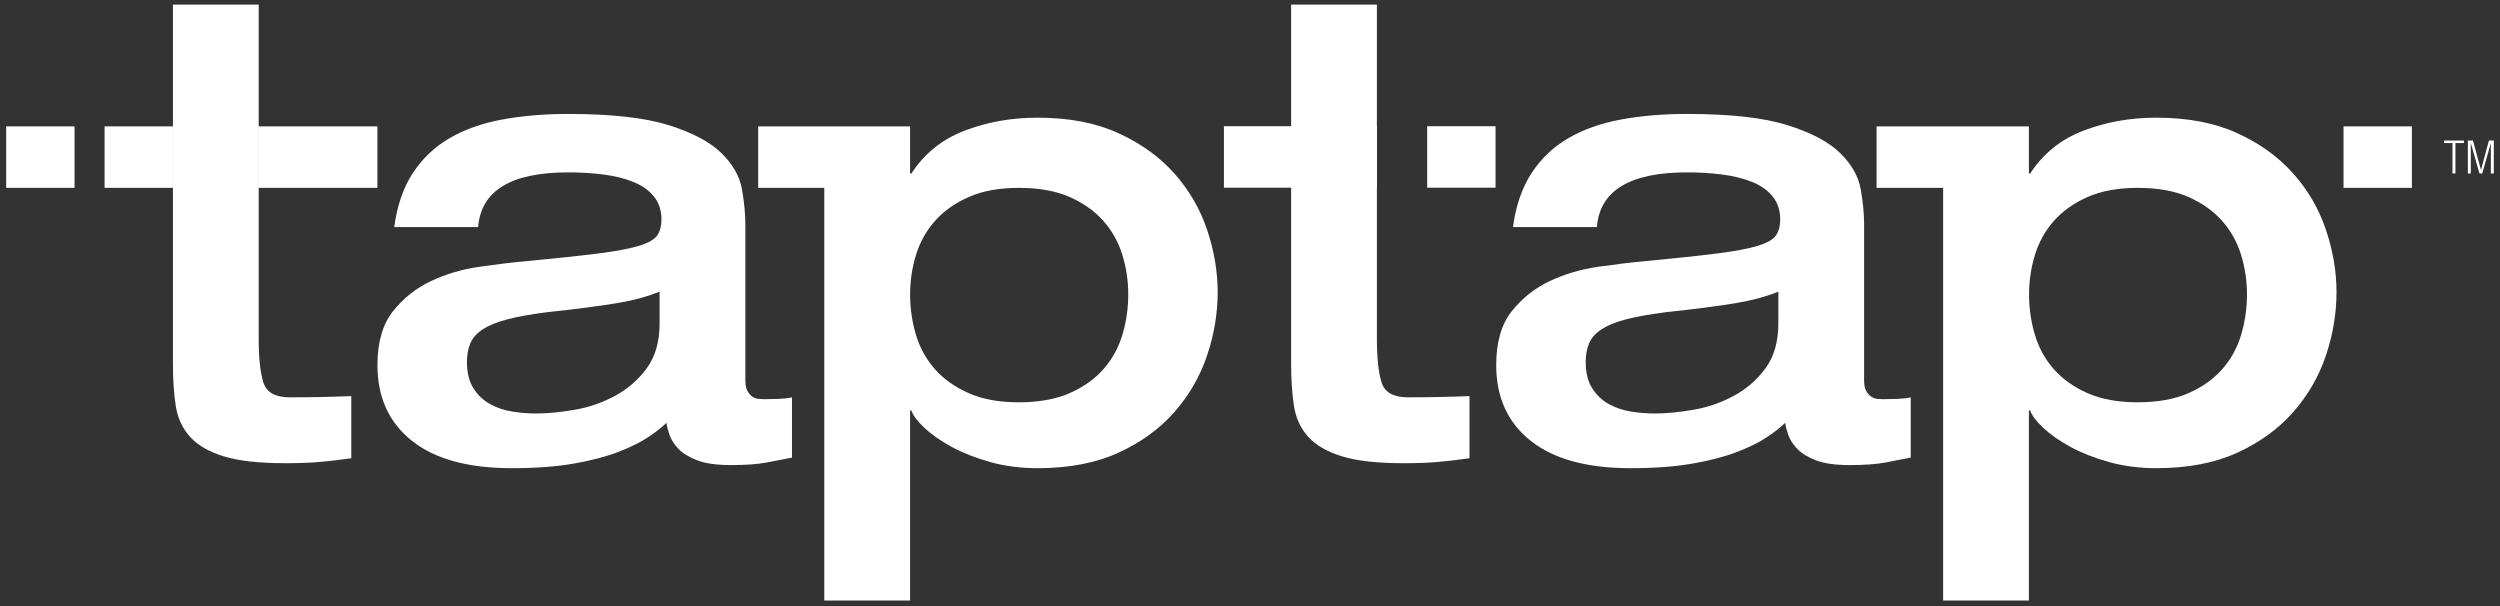
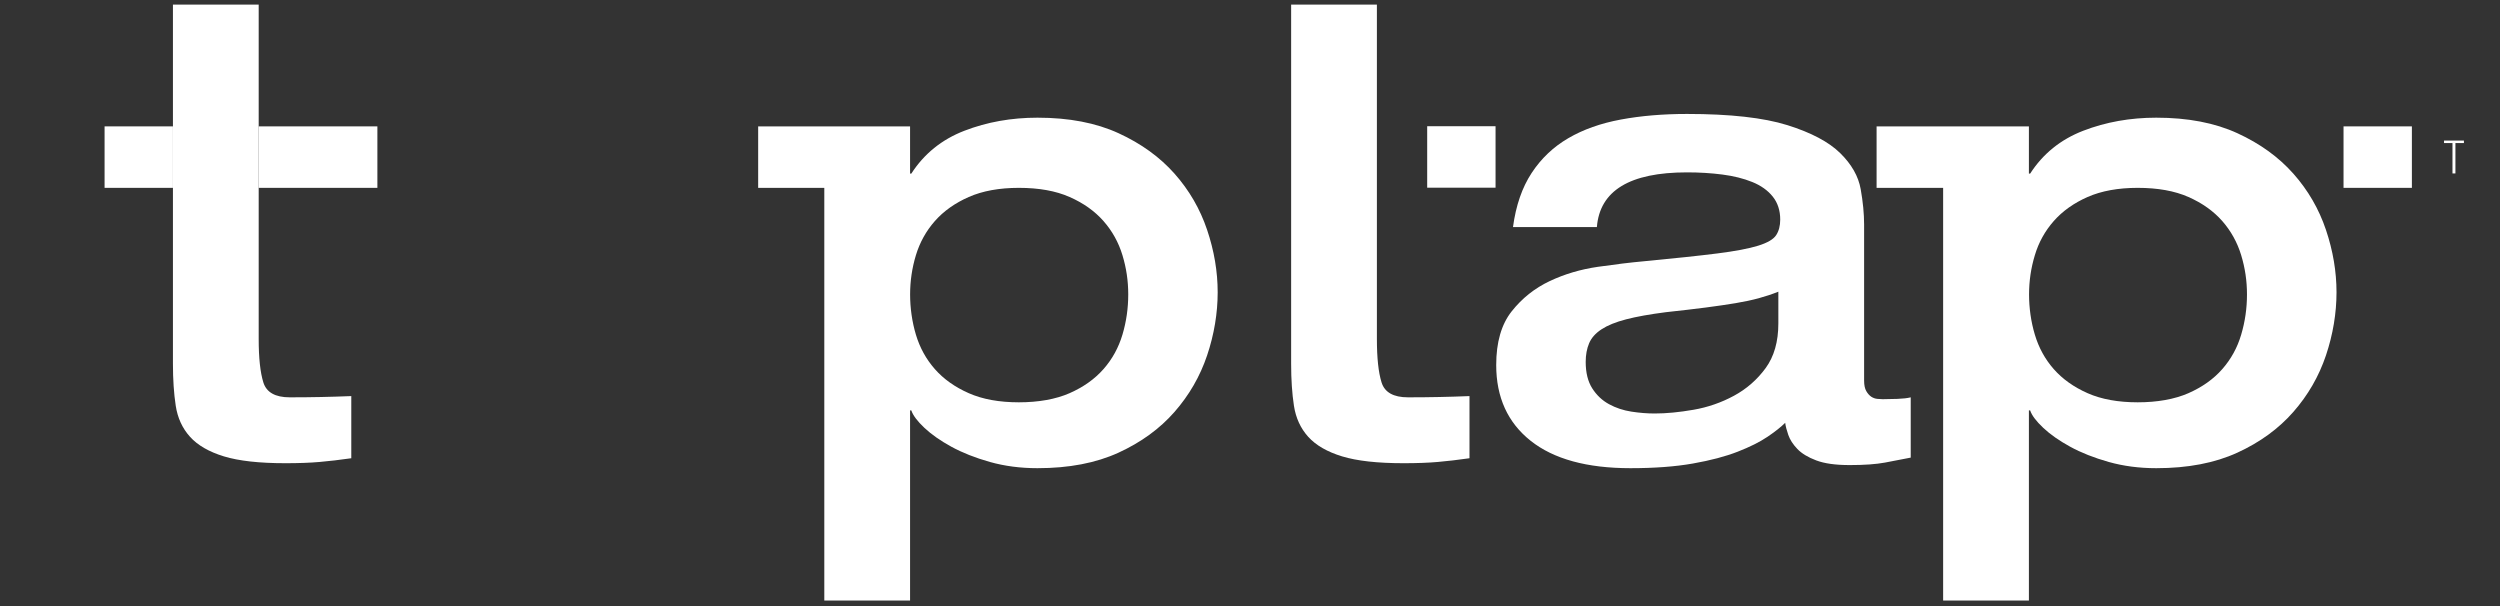
<svg xmlns="http://www.w3.org/2000/svg" width="264" height="64" viewBox="0 0 264 64" fill="none">
  <rect x="0" y="0" width="264" height="64" fill="#333333" stroke="none" />
  <path d="M18.262 0.488H27.318V35.789C27.318 37.802 27.482 39.333 27.81 40.383C28.138 41.433 29.068 41.958 30.599 41.958C31.737 41.958 32.831 41.947 33.881 41.925C34.931 41.904 36.002 41.871 37.096 41.827V48.39C35.871 48.565 34.756 48.696 33.749 48.783C32.743 48.871 31.54 48.915 30.14 48.915C27.384 48.915 25.218 48.674 23.643 48.193C22.068 47.712 20.876 47.022 20.066 46.126C19.257 45.229 18.754 44.135 18.557 42.844C18.36 41.554 18.262 40.077 18.262 38.414V0.488Z" fill="white" />
  <path d="M136.344 0.488H145.4V35.789C145.4 37.802 145.564 39.333 145.892 40.383C146.22 41.433 147.15 41.958 148.681 41.958C149.819 41.958 150.913 41.947 151.963 41.925C153.013 41.904 154.085 41.871 155.178 41.827V48.39C153.953 48.565 152.838 48.696 151.831 48.783C150.825 48.871 149.622 48.915 148.222 48.915C145.466 48.915 143.3 48.674 141.725 48.193C140.15 47.712 138.958 47.022 138.148 46.126C137.339 45.229 136.836 44.135 136.639 42.844C136.442 41.554 136.344 40.077 136.344 38.414V0.488Z" fill="white" />
-   <path d="M78.71 40.187C78.71 40.668 78.786 41.04 78.939 41.302C79.093 41.565 79.267 41.762 79.464 41.893C79.661 42.024 79.88 42.101 80.121 42.123C80.361 42.145 80.547 42.155 80.678 42.155C81.116 42.155 81.63 42.145 82.221 42.123C82.811 42.101 83.282 42.046 83.632 41.959V48.324C82.757 48.499 81.849 48.674 80.908 48.849C79.968 49.024 78.732 49.112 77.2 49.112C75.669 49.112 74.531 48.948 73.656 48.62C72.781 48.291 72.114 47.887 71.655 47.406C71.196 46.924 70.878 46.432 70.703 45.929C70.528 45.426 70.419 44.999 70.375 44.649C69.938 45.087 69.314 45.579 68.505 46.126C67.695 46.673 66.645 47.198 65.355 47.701C64.064 48.204 62.489 48.62 60.63 48.948C58.77 49.276 56.572 49.44 54.035 49.44C49.441 49.44 45.93 48.477 43.502 46.552C41.073 44.627 39.859 41.959 39.859 38.546C39.859 36.14 40.406 34.248 41.5 32.869C42.594 31.491 43.928 30.43 45.503 29.686C47.078 28.943 48.773 28.44 50.589 28.177C52.405 27.915 54.035 27.718 55.478 27.587C58.716 27.28 61.286 27.007 63.189 26.766C65.092 26.526 66.536 26.252 67.52 25.946C68.505 25.64 69.139 25.268 69.424 24.83C69.708 24.393 69.85 23.846 69.85 23.19C69.85 22.227 69.588 21.418 69.063 20.761C68.538 20.105 67.816 19.591 66.897 19.219C65.978 18.847 64.928 18.585 63.747 18.432C62.566 18.279 61.319 18.202 60.006 18.202C53.969 18.202 50.797 20.127 50.491 23.977H41.631C41.938 21.702 42.594 19.799 43.6 18.268C44.606 16.736 45.897 15.511 47.472 14.593C49.047 13.674 50.895 13.018 53.017 12.624C55.139 12.23 57.469 12.033 60.006 12.033C64.556 12.033 68.089 12.427 70.605 13.214C73.121 14.002 74.98 14.986 76.183 16.168C77.386 17.349 78.108 18.618 78.349 19.974C78.589 21.33 78.71 22.577 78.71 23.715V40.187ZM69.653 30.802C68.997 31.065 68.308 31.294 67.586 31.491C66.864 31.688 66.044 31.863 65.125 32.016C64.206 32.169 63.156 32.322 61.975 32.476C60.794 32.629 59.394 32.793 57.775 32.968C56.069 33.187 54.669 33.438 53.575 33.722C52.481 34.007 51.617 34.357 50.983 34.773C50.349 35.188 49.911 35.68 49.67 36.249C49.43 36.818 49.309 37.474 49.309 38.218C49.309 39.355 49.539 40.285 49.998 41.007C50.458 41.729 51.048 42.287 51.77 42.68C52.492 43.074 53.28 43.337 54.133 43.468C54.986 43.599 55.806 43.665 56.594 43.665C57.819 43.665 59.186 43.534 60.696 43.271C62.205 43.009 63.627 42.516 64.961 41.794C66.296 41.073 67.411 40.099 68.308 38.874C69.205 37.649 69.653 36.074 69.653 34.149V30.802Z" fill="white" />
  <path d="M80.062 13.346H96.103V18.334H96.234C97.59 16.234 99.46 14.724 101.845 13.805C104.229 12.887 106.799 12.427 109.556 12.427C112.881 12.427 115.735 12.974 118.12 14.068C120.504 15.162 122.473 16.584 124.026 18.334C125.579 20.084 126.728 22.063 127.471 24.273C128.215 26.482 128.587 28.681 128.587 30.868C128.587 33.056 128.215 35.32 127.471 37.529C126.728 39.739 125.579 41.729 124.026 43.501C122.473 45.273 120.504 46.706 118.12 47.8C115.735 48.893 112.881 49.44 109.556 49.44C107.762 49.44 106.088 49.221 104.535 48.784C102.982 48.346 101.626 47.81 100.467 47.176C99.307 46.542 98.356 45.874 97.612 45.175C96.868 44.474 96.409 43.862 96.234 43.337H96.103V63.419H87.046V19.837H80.062V13.346ZM107.592 19.837C105.531 19.837 103.764 20.16 102.304 20.8C100.844 21.445 99.646 22.293 98.722 23.343C97.798 24.393 97.131 25.596 96.72 26.947C96.31 28.298 96.108 29.681 96.108 31.098C96.108 32.514 96.31 33.974 96.72 35.342C97.131 36.714 97.798 37.928 98.722 38.978C99.646 40.028 100.838 40.876 102.304 41.521C103.764 42.167 105.531 42.484 107.592 42.484C109.654 42.484 111.486 42.161 112.946 41.521C114.407 40.876 115.599 40.034 116.528 38.978C117.453 37.928 118.12 36.714 118.53 35.342C118.94 33.969 119.142 32.553 119.142 31.098C119.142 29.643 118.94 28.298 118.53 26.947C118.12 25.596 117.453 24.393 116.528 23.343C115.604 22.293 114.412 21.445 112.946 20.8C111.486 20.155 109.698 19.837 107.592 19.837Z" fill="white" />
  <path d="M196.85 40.187C196.85 40.668 196.927 41.04 197.08 41.302C197.233 41.565 197.408 41.762 197.605 41.893C197.802 42.024 198.021 42.101 198.261 42.123C198.502 42.145 198.688 42.155 198.819 42.155C199.257 42.155 199.771 42.145 200.361 42.123C200.952 42.101 201.422 42.046 201.772 41.959V48.324C200.897 48.499 199.989 48.674 199.049 48.849C198.108 49.024 196.872 49.112 195.341 49.112C193.81 49.112 192.672 48.948 191.797 48.62C190.922 48.291 190.255 47.887 189.796 47.406C189.336 46.924 189.019 46.432 188.844 45.929C188.669 45.426 188.56 44.999 188.516 44.649C188.078 45.087 187.455 45.579 186.646 46.126C185.836 46.673 184.786 47.198 183.495 47.701C182.205 48.204 180.63 48.62 178.77 48.948C176.911 49.276 174.713 49.44 172.175 49.44C167.581 49.44 164.07 48.477 161.642 46.552C159.214 44.627 158 41.959 158 38.546C158 36.14 158.547 34.248 159.641 32.869C160.734 31.491 162.069 30.43 163.644 29.686C165.219 28.943 166.914 28.44 168.73 28.177C170.545 27.915 172.175 27.718 173.619 27.587C176.856 27.28 179.427 27.007 181.33 26.766C183.233 26.526 184.677 26.252 185.661 25.946C186.646 25.64 187.28 25.268 187.564 24.83C187.849 24.393 187.991 23.846 187.991 23.19C187.991 22.227 187.728 21.418 187.203 20.761C186.678 20.105 185.956 19.591 185.038 19.219C184.119 18.847 183.069 18.585 181.888 18.432C180.706 18.279 179.46 18.202 178.147 18.202C172.109 18.202 168.938 20.127 168.631 23.977H159.772C160.078 21.702 160.734 19.799 161.741 18.268C162.747 16.736 164.038 15.511 165.613 14.593C167.188 13.674 169.036 13.018 171.158 12.624C173.28 12.23 175.61 12.033 178.147 12.033C182.697 12.033 186.23 12.427 188.746 13.214C191.261 14.002 193.121 14.986 194.324 16.168C195.527 17.349 196.249 18.618 196.489 19.974C196.73 21.33 196.85 22.577 196.85 23.715V40.187ZM187.794 30.802C187.138 31.065 186.449 31.294 185.727 31.491C185.005 31.688 184.185 31.863 183.266 32.016C182.347 32.169 181.297 32.322 180.116 32.476C178.935 32.629 177.535 32.793 175.916 32.968C174.209 33.187 172.809 33.438 171.716 33.722C170.622 34.007 169.758 34.357 169.124 34.773C168.489 35.188 168.052 35.68 167.811 36.249C167.57 36.818 167.45 37.474 167.45 38.218C167.45 39.355 167.68 40.285 168.139 41.007C168.599 41.729 169.189 42.287 169.911 42.68C170.633 43.074 171.42 43.337 172.274 43.468C173.127 43.599 173.947 43.665 174.735 43.665C175.96 43.665 177.327 43.534 178.836 43.271C180.345 43.009 181.767 42.516 183.102 41.794C184.436 41.073 185.552 40.099 186.449 38.874C187.346 37.649 187.794 36.074 187.794 34.149V30.802Z" fill="white" />
  <path d="M198.168 13.346H214.252V18.334H214.383C215.739 16.234 217.61 14.724 219.994 13.805C222.378 12.887 224.949 12.427 227.705 12.427C231.03 12.427 233.885 12.974 236.269 14.068C238.653 15.162 240.622 16.584 242.175 18.334C243.729 20.084 244.877 22.063 245.621 24.273C246.364 26.482 246.736 28.681 246.736 30.868C246.736 33.056 246.364 35.32 245.621 37.529C244.877 39.739 243.729 41.729 242.175 43.501C240.622 45.273 238.653 46.706 236.269 47.8C233.885 48.893 231.03 49.44 227.705 49.44C225.911 49.44 224.238 49.221 222.685 48.784C221.131 48.346 219.775 47.81 218.616 47.176C217.456 46.542 216.505 45.874 215.761 45.175C215.017 44.474 214.558 43.862 214.383 43.337H214.252V63.419H205.195V19.837H198.168V13.346ZM225.742 19.837C223.68 19.837 221.913 20.16 220.453 20.8C218.993 21.445 217.801 22.293 216.877 23.343C215.952 24.393 215.285 25.596 214.881 26.947C214.47 28.298 214.268 29.681 214.268 31.098C214.268 32.514 214.47 33.974 214.881 35.342C215.291 36.714 215.952 37.928 216.877 38.978C217.801 40.028 218.993 40.876 220.453 41.521C221.913 42.167 223.68 42.484 225.742 42.484C227.803 42.484 229.63 42.161 231.096 41.521C232.556 40.876 233.748 40.034 234.672 38.978C235.596 37.928 236.264 36.714 236.668 35.342C237.078 33.969 237.281 32.553 237.281 31.098C237.281 29.643 237.078 28.298 236.668 26.947C236.258 25.596 235.591 24.393 234.672 23.343C233.748 22.293 232.556 21.445 231.096 20.8C229.635 20.155 227.847 19.837 225.742 19.837Z" fill="white" />
  <path d="M18.262 13.345H11.043V19.837H18.262V13.345Z" fill="white" />
-   <path d="M27.318 13.345H18.262V19.837H27.318V13.345Z" fill="white" />
-   <path d="M7.871 13.345H0.652V19.837H7.871V13.345Z" fill="white" />
-   <path d="M136.339 13.329H129.246V19.82H136.339V13.329Z" fill="white" />
-   <path d="M145.4 13.329H136.344V19.82H145.4V13.329Z" fill="white" />
+   <path d="M7.871 13.345H0.652H7.871V13.345Z" fill="white" />
  <path d="M254.695 13.345H247.477V19.837H254.695V13.345Z" fill="white" />
  <path d="M157.93 13.329H150.711V19.82H157.93V13.329Z" fill="white" />
  <path d="M39.852 13.345H27.312V19.837H39.852V13.345Z" fill="white" />
  <path d="M258.987 15.107H258.09V14.844H260.19V15.107H259.293V18.316H258.982V15.107H258.987Z" fill="white" />
-   <path d="M260.605 14.844H261.147L261.984 17.928H261.995L262.832 14.844H263.346V18.321H263.034V15.139H263.023L262.121 18.321H261.831L260.928 15.139H260.917V18.321H260.605V14.844Z" fill="white" />
</svg>